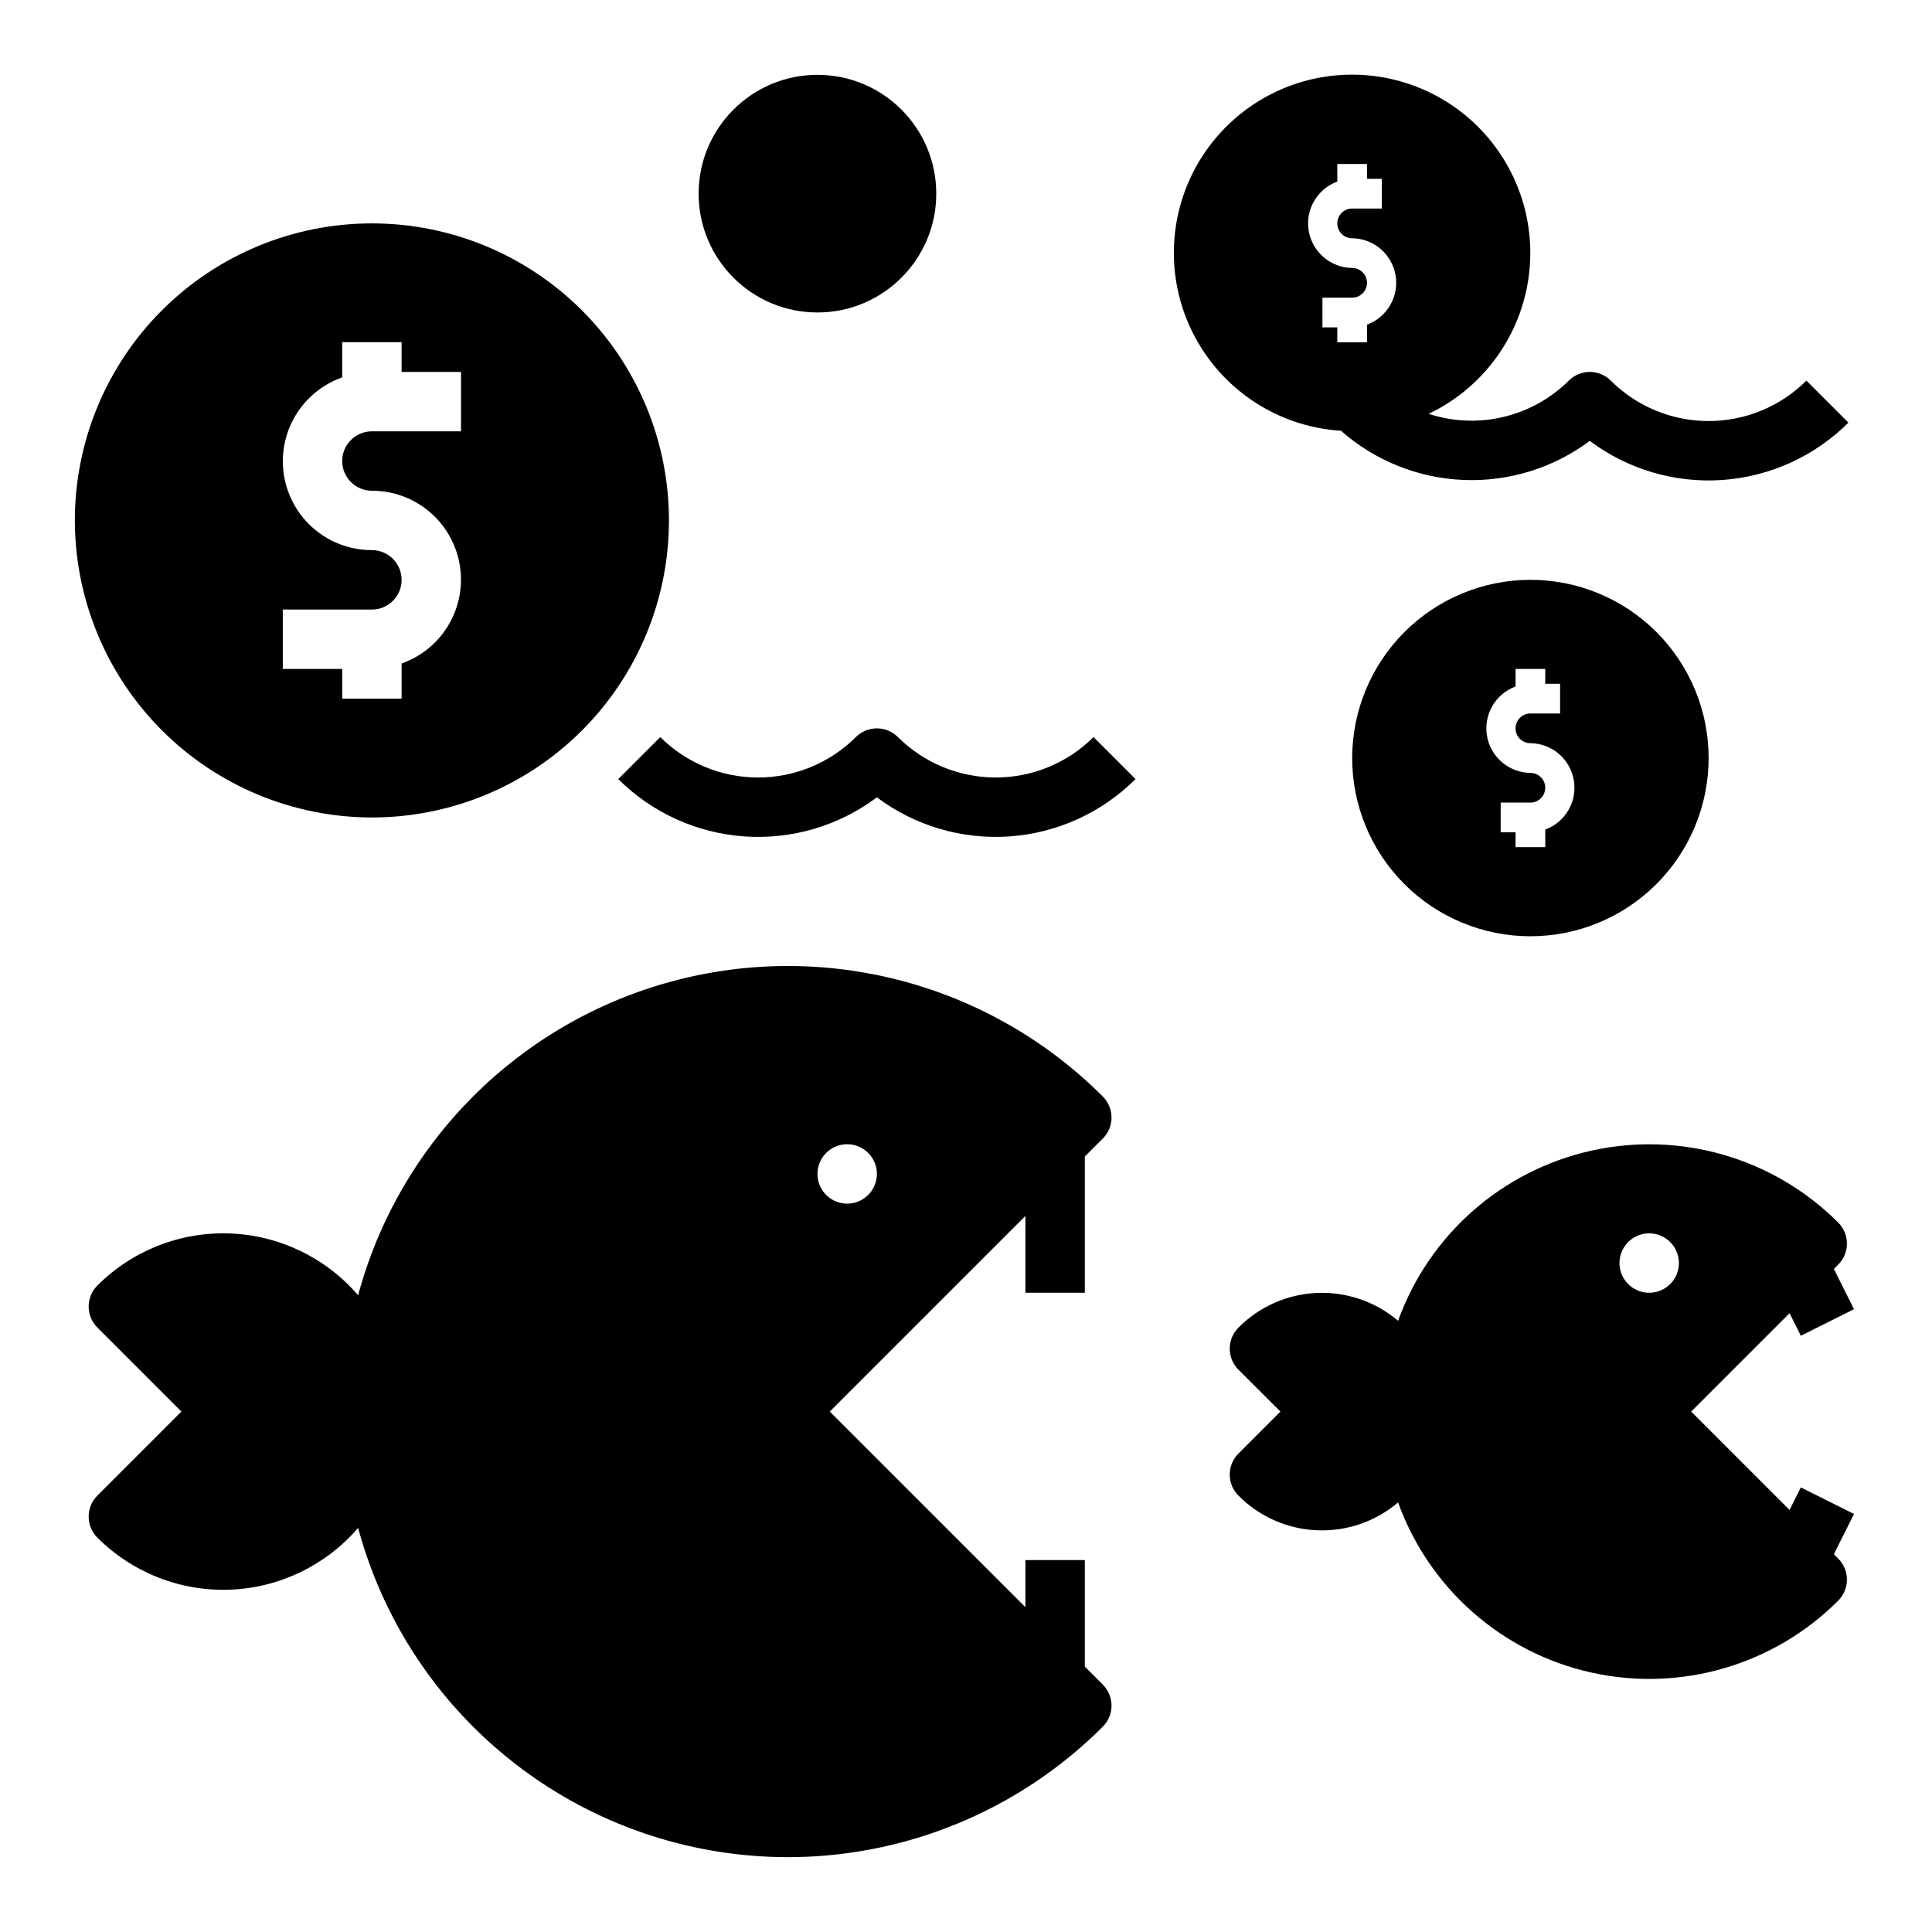
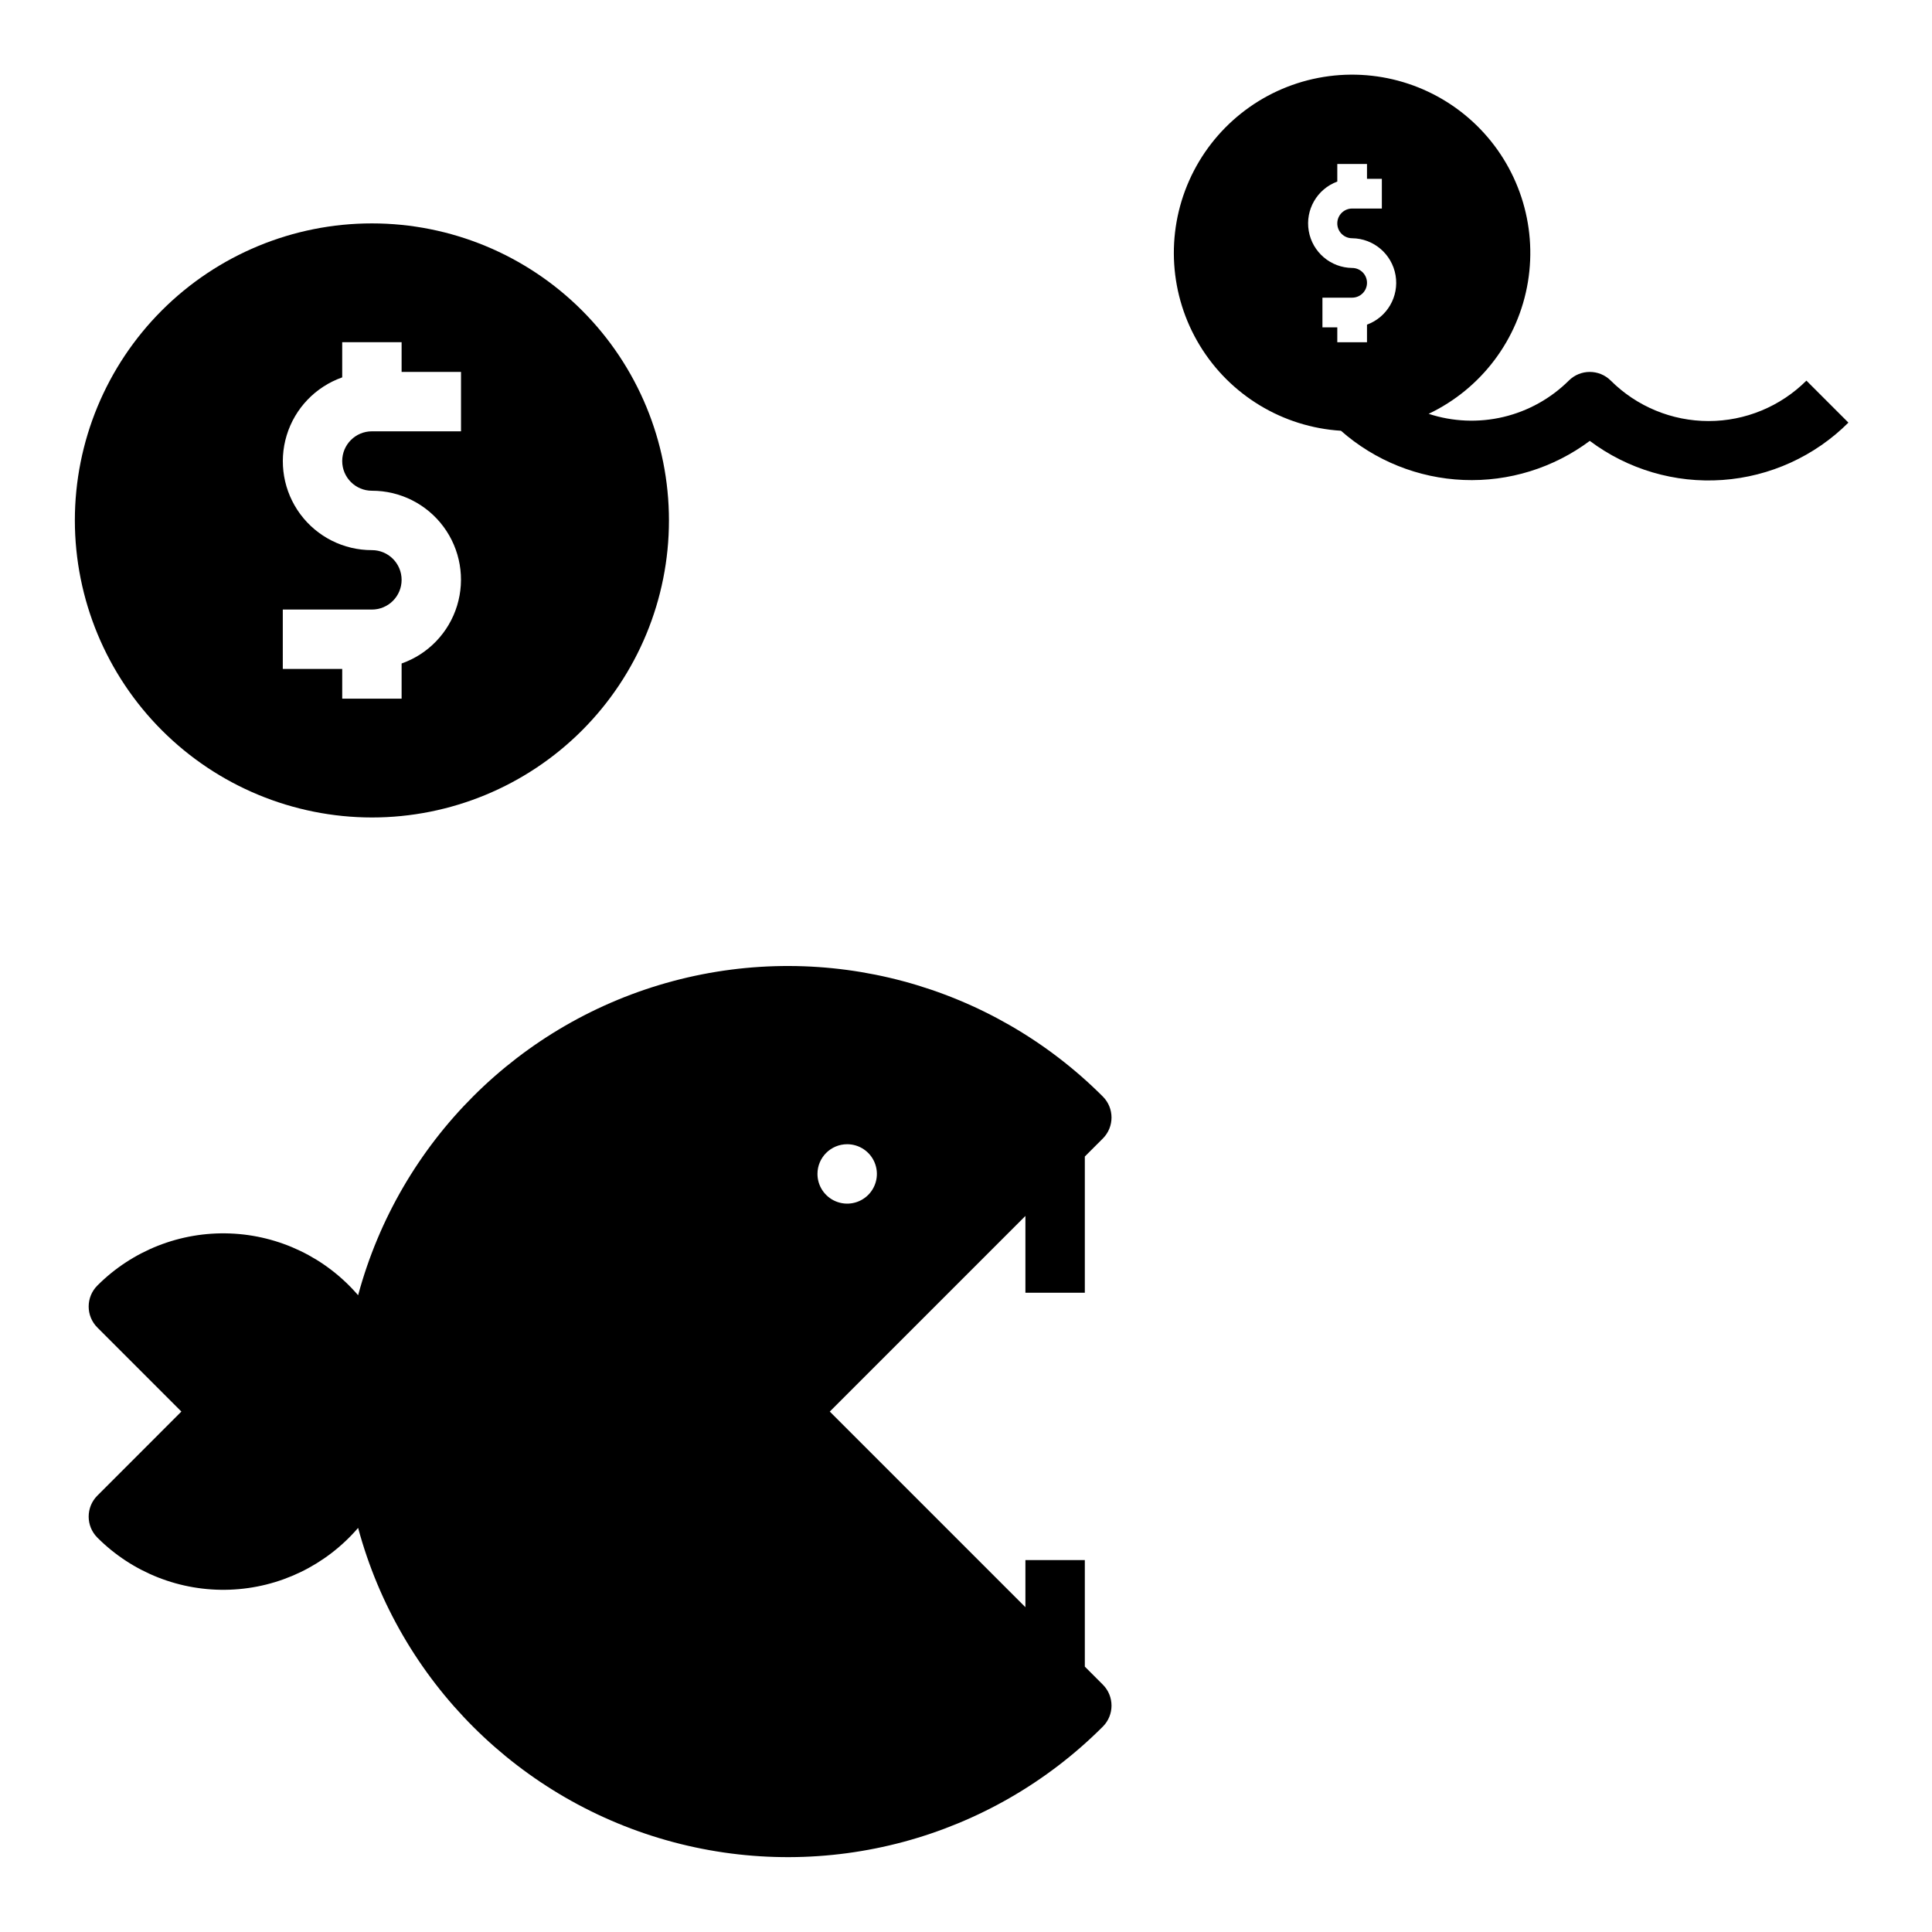
<svg xmlns="http://www.w3.org/2000/svg" fill="#000000" width="800px" height="800px" version="1.1" viewBox="144 144 512 512">
  <g>
    <path d="m431.49 486.59v-36.102l4.769-4.769c3.074-3.074 3.074-8.055 0-11.129-29.773-29.797-73.172-41.461-113.87-30.602-40.699 10.863-72.516 42.598-83.484 83.266-8.559-9.953-20.875-15.887-33.988-16.375-13.117-0.488-25.84 4.512-35.113 13.801-3.074 3.07-3.074 8.055 0 11.129l22.262 22.27-22.262 22.27c-3.074 3.074-3.074 8.059 0 11.133 9.273 9.285 21.996 14.289 35.113 13.801 13.113-0.488 25.43-6.426 33.988-16.375 10.969 40.668 42.785 72.402 83.484 83.262 40.695 10.859 84.094-0.801 113.87-30.598 3.074-3.074 3.074-8.059 0-11.133l-4.769-4.769v-28.23h-15.746v12.484l-51.844-51.844 51.844-51.844v20.355zm-62.977-39.359c3.184 0 6.055 1.918 7.273 4.859 1.215 2.941 0.543 6.328-1.707 8.578-2.254 2.254-5.637 2.926-8.582 1.707-2.941-1.219-4.859-4.09-4.859-7.273 0-4.348 3.527-7.871 7.875-7.871z" />
-     <path d="m621.24 538.18-2.984 5.977-26.07-26.074 26.07-26.07 2.984 5.977 14.09-7.039-5.336-10.652 1.156-1.164c3.074-3.074 3.074-8.059 0-11.133-17.125-17.137-41.824-24.328-65.473-19.051-23.645 5.273-42.949 22.277-51.168 45.07-5.984-5.082-13.668-7.719-21.512-7.379-7.844 0.336-15.273 3.621-20.801 9.195-3.07 3.074-3.07 8.059 0 11.133l11.133 11.113-11.133 11.133c-3.07 3.074-3.07 8.055 0 11.129 5.527 5.578 12.957 8.863 20.801 9.199 7.844 0.336 15.527-2.297 21.512-7.379 8.219 22.789 27.523 39.797 51.168 45.07 23.648 5.273 48.348-1.914 65.473-19.055 3.074-3.074 3.074-8.055 0-11.129l-1.156-1.164 5.336-10.668zm-32.316-59.457c0 3.184-1.918 6.055-4.859 7.273s-6.328 0.543-8.578-1.707-2.926-5.637-1.707-8.578c1.219-2.941 4.09-4.859 7.273-4.859 2.09 0 4.09 0.828 5.566 2.305 1.477 1.477 2.305 3.481 2.305 5.566z" />
-     <path d="m502.34 344.89c0 12.527 4.977 24.539 13.832 33.398 8.859 8.855 20.871 13.832 33.398 13.832s24.539-4.977 33.398-13.832c8.859-8.859 13.836-20.871 13.836-33.398 0-12.527-4.977-24.539-13.836-33.398s-20.871-13.832-33.398-13.832c-12.523 0.012-24.527 4.992-33.383 13.848-8.855 8.852-13.836 20.859-13.848 33.383zm51.168 18.957v4.66h-7.871v-3.938h-3.938v-7.871h7.871c2.176 0 3.938-1.762 3.938-3.938 0-2.172-1.762-3.934-3.938-3.934-5.699-0.066-10.539-4.191-11.504-9.809-0.965-5.617 2.219-11.121 7.57-13.086v-4.66h7.871v3.938h3.934v7.871h-7.871c-2.172 0-3.934 1.762-3.934 3.938 0 2.172 1.762 3.934 3.934 3.934 5.699 0.066 10.539 4.191 11.504 9.809 0.965 5.617-2.219 11.121-7.566 13.086z" />
    <path d="m565.31 260.84c10.098 7.57 22.582 11.246 35.172 10.355 12.59-0.887 24.434-6.285 33.367-15.195l-11.133-11.133h0.004c-6.883 6.863-16.207 10.715-25.922 10.715-9.719 0-19.043-3.852-25.926-10.715-3.074-3.07-8.055-3.07-11.129 0-4.781 4.746-10.777 8.078-17.332 9.633-6.555 1.551-13.406 1.266-19.809-0.832 13.957-6.637 23.785-19.688 26.309-34.938 2.527-15.25-2.574-30.773-13.648-41.555-11.074-10.785-26.727-15.465-41.902-12.535-15.18 2.93-27.961 13.102-34.227 27.234-6.262 14.133-5.219 30.434 2.805 43.648 8.02 13.215 22 21.668 37.426 22.633 9.016 7.945 20.488 12.551 32.496 13.039 12.008 0.488 23.816-3.168 33.449-10.355zm-66.914-68.723v-4.66h7.871v3.938h3.938v7.871h-7.871c-2.176 0-3.938 1.762-3.938 3.938 0 2.172 1.762 3.934 3.938 3.934 5.699 0.066 10.535 4.191 11.504 9.809 0.965 5.617-2.219 11.121-7.57 13.086v4.66h-7.871v-3.938h-3.938v-7.871h7.875c2.172 0 3.934-1.762 3.934-3.938 0-2.172-1.762-3.934-3.934-3.934-5.699-0.066-10.539-4.191-11.504-9.809-0.965-5.617 2.219-11.121 7.566-13.086z" />
    <path d="m242.56 360.64c20.879 0 40.898-8.293 55.664-23.055 14.762-14.762 23.055-34.785 23.055-55.664 0-20.879-8.293-40.902-23.055-55.664-14.766-14.762-34.785-23.055-55.664-23.055s-40.902 8.293-55.664 23.055c-14.762 14.762-23.059 34.785-23.059 55.664 0.023 20.871 8.324 40.879 23.082 55.637 14.758 14.758 34.77 23.062 55.641 23.082zm-23.617-55.102h23.617c4.348 0 7.871-3.523 7.871-7.871 0-4.348-3.523-7.875-7.871-7.875-7.481 0.016-14.523-3.523-18.977-9.531-4.453-6.012-5.785-13.777-3.598-20.93 2.191-7.148 7.648-12.836 14.703-15.32v-9.32h15.742v7.871h15.742v15.742h-23.613c-4.348 0-7.871 3.527-7.871 7.875 0 4.348 3.523 7.871 7.871 7.871 7.481-0.016 14.52 3.523 18.973 9.531 4.453 6.012 5.789 13.777 3.598 20.93-2.188 7.152-7.644 12.836-14.699 15.32v9.32h-15.742v-7.871h-15.746z" />
-     <path d="m392.12 195.32c0 17.391-14.098 31.488-31.488 31.488s-31.488-14.098-31.488-31.488 14.098-31.488 31.488-31.488 31.488 14.098 31.488 31.488" />
-     <path d="m381.95 339.33c-3.074-3.074-8.059-3.074-11.133 0-6.883 6.863-16.203 10.715-25.922 10.715s-19.039-3.852-25.922-10.715l-11.133 11.133c8.934 8.91 20.781 14.305 33.371 15.195 12.586 0.891 25.074-2.785 35.172-10.355 10.098 7.57 22.586 11.246 35.172 10.355 12.59-0.891 24.434-6.285 33.371-15.195l-11.133-11.133c-6.883 6.863-16.203 10.715-25.922 10.715s-19.039-3.852-25.922-10.715z" />
  </g>
</svg>